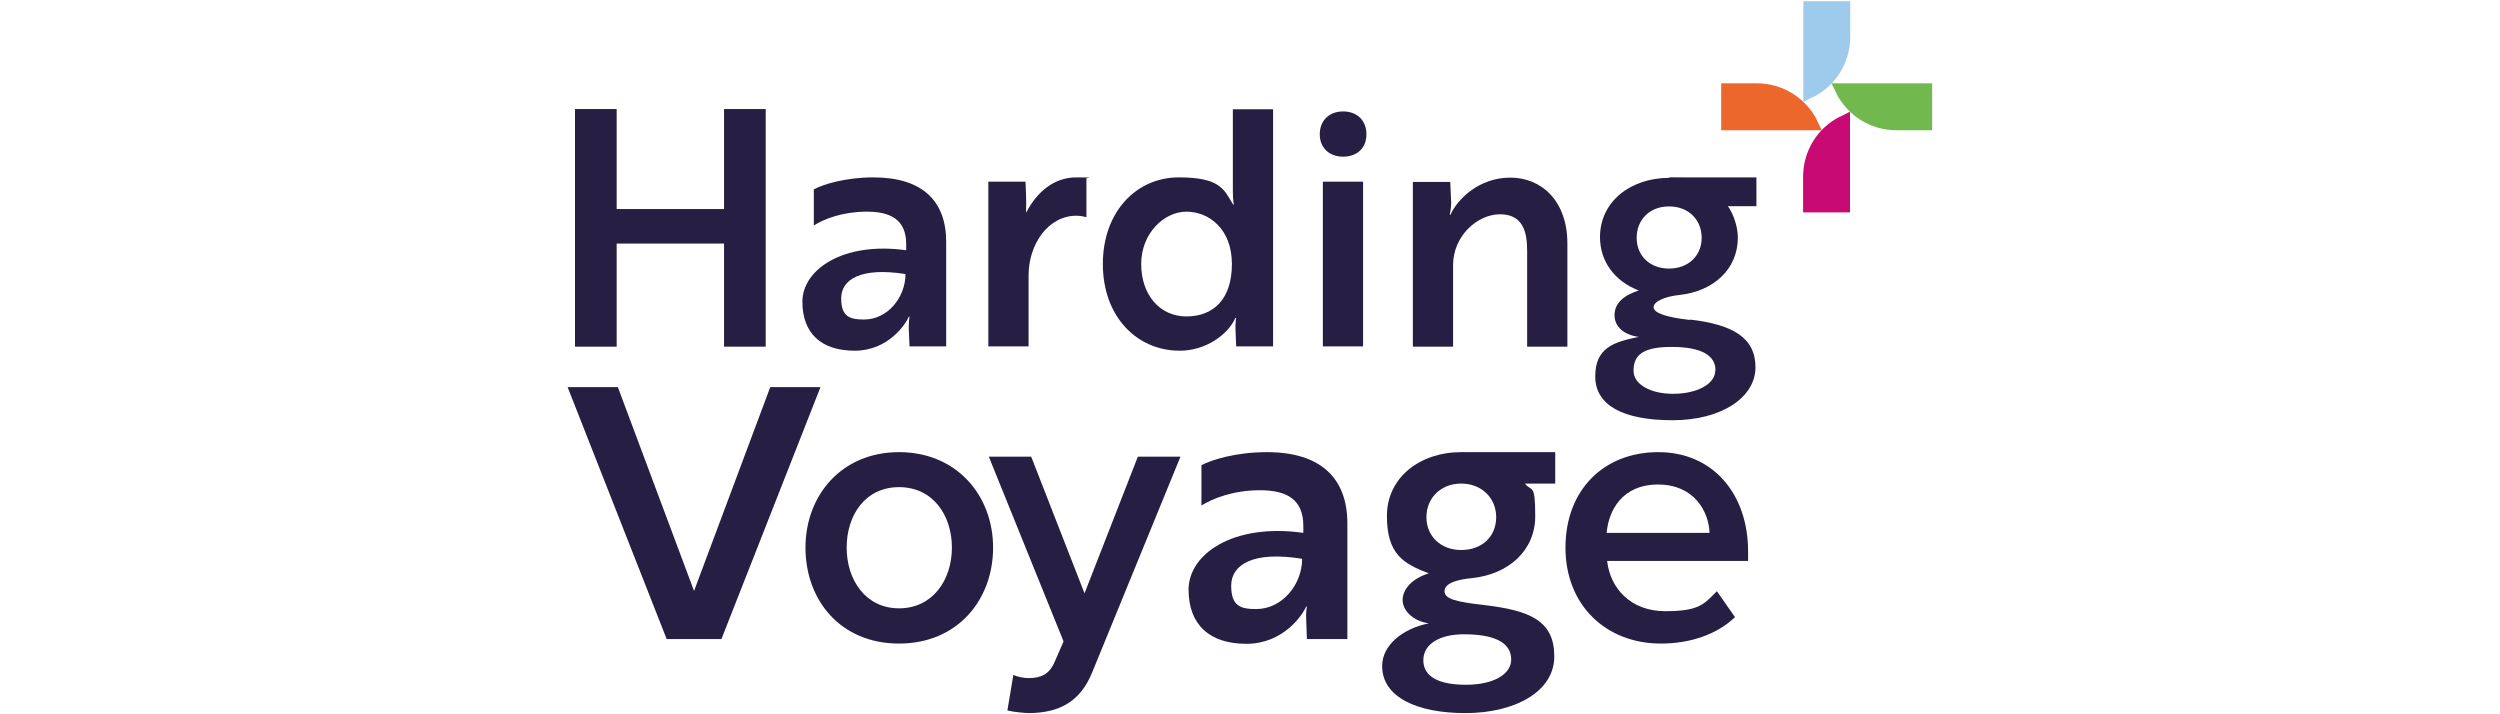
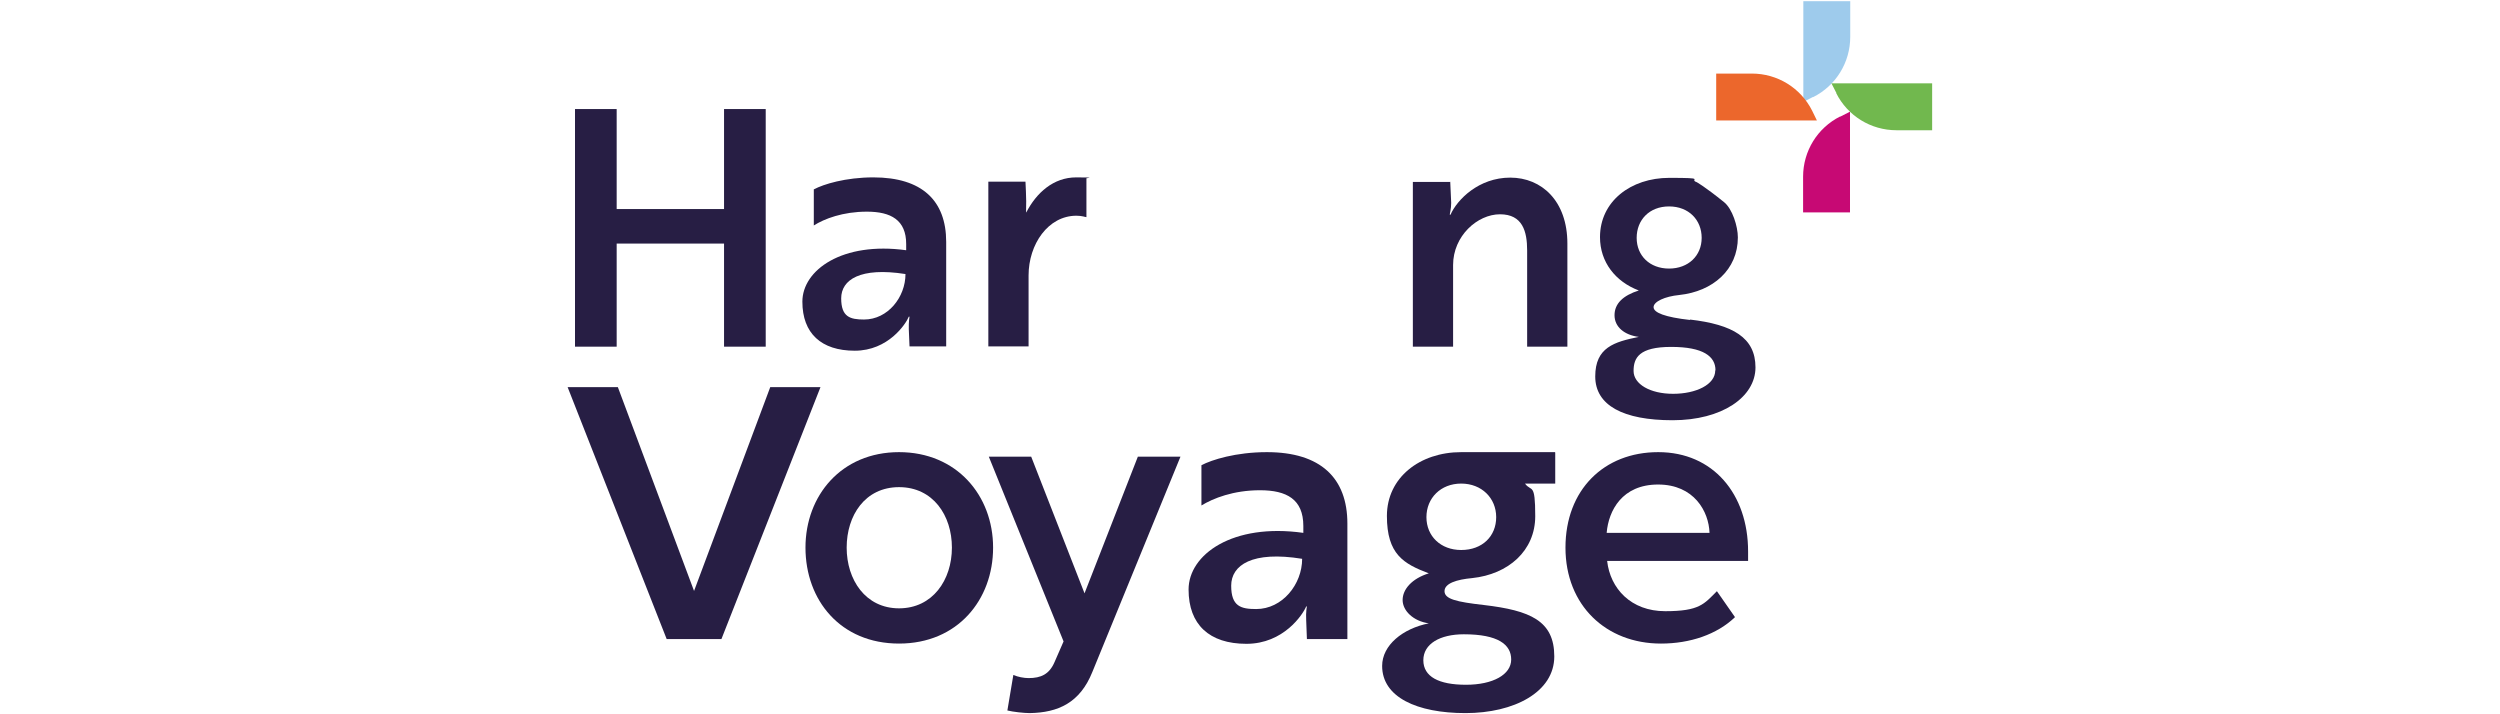
<svg xmlns="http://www.w3.org/2000/svg" id="Reusable_Shopping_Bag" width="1050" height="300" version="1.1" viewBox="0 0 1050 300">
  <defs>
    <style>
      .st0 {
        fill: #271e44;
      }

      .st1 {
        fill: #c70974;
      }

      .st2 {
        fill: #9ecbec;
      }

      .st3 {
        fill: #71b84e;
      }

      .st4 {
        fill: #ec672c;
      }
    </style>
  </defs>
  <g>
    <path class="st2" d="M761.5,40.7l-4.1,2.1V.5h19.7v15c0,10.7-6,20.5-15.6,25.3" />
    <path class="st1" d="M772.9,49l4.1-2.1v42.3h-19.7v-15c0-10.7,6-20.5,15.6-25.3" />
    <path class="st3" d="M771.3,39.1l-2.1-4.1h42.3v19.7h-15c-10.7,0-20.5-6-25.3-15.6" />
-     <path class="st4" d="M763.1,50.6l2.1,4.1h-42.3v-19.7h15c10.7,0,20.5,6,25.3,15.6" />
+     <path class="st4" d="M763.1,50.6h-42.3v-19.7h15c10.7,0,20.5,6,25.3,15.6" />
    <polygon class="st0" points="304.1 45.8 304.1 87.8 259 87.8 259 45.8 241.5 45.8 241.5 145.6 259 145.6 259 102.3 304.1 102.3 304.1 145.6 321.6 145.6 321.6 45.8 304.1 45.8" />
    <path class="st0" d="M341.9,79.5c3.9-2.1,13.2-5,24.9-5,20.5,0,30.6,9.8,30.6,27.1v43.9h-15.4l-.3-7.2c-.1-3.2.3-5.3.3-5.3h-.3c-1.2,3-8.6,14.3-22.7,14.3s-22-7.3-22-20.6,16.8-25.3,43.6-21.6v-2.6c0-10.1-6.4-13.6-16.5-13.6s-17.9,3-22.3,5.8v-15.2ZM380.3,115.1c-19-3-27,2.4-27,10.2s3.7,8.9,9.6,8.9c10,0,17.4-9.4,17.4-19.1" />
    <path class="st0" d="M415.2,76.3h15.5c.1,2.8.3,5.5.3,8.2s-.1,4.3,0,4.8c4.3-8.4,11.5-14.8,21-14.8s3.9.3,4.3.4v16.3c-.4,0-1.9-.6-4.2-.6-11.9,0-20.1,12-20.1,25.1v29.8h-16.9v-69.2Z" />
-     <path class="st0" d="M534.7,145.5h-15.5l-.3-7.2c-.1-2.9.3-4.8.3-4.8h-.3c-3.3,7.3-12.7,13.8-23.4,13.8-18.1,0-32.3-14.4-32.3-36.4s14.1-36.4,31.9-36.4,19.1,5.4,22.8,11.4h.3s-.4-1.9-.4-5.7v-34.3h16.9v99.7ZM479.3,110.9c0,12.9,7.8,22,19,22s19.1-7.1,19.1-22-9.8-22-19.1-22-19,9-19,22" />
-     <path class="st0" d="M564.1,46.8c5.8,0,9.8,3.7,9.8,9.6s-4,9.4-9.8,9.4-9.8-3.7-9.8-9.4,3.9-9.6,9.8-9.6M572.5,145.5h-16.9v-69.2h16.9v69.2Z" />
    <path class="st0" d="M609.1,76.3l.4,8.9c0,2.6-.6,4.4-.6,5h.3c2.8-6.4,11.9-15.6,25.1-15.6s24,9.8,24,27.7v43.3h-16.9v-40.4c0-8-1.9-15.2-11.4-15.2s-19.7,9.1-19.7,21.3v34.3h-16.9v-69.2h15.6Z" />
    <path class="st0" d="M709.7,134.2c18.1,2.1,27.6,7.6,27.6,20.1s-14.1,22.2-34.8,22.2-32.5-6.2-32.5-18.4,8-14.5,18.3-16.6c-6.1-.8-10.2-4.2-10.2-9.1s3.6-8.3,10.2-10.4c-9.8-3.7-16.3-11.9-16.3-22.4,0-15,12.9-24.9,29.1-24.9s8,.6,11.5,1.8c0,0,3.2,1.7,11.5,8.4,3.5,2.8,5.8,10.2,5.8,14.8,0,13.6-10.5,22.7-24.6,24.2-6.1.6-10.8,2.8-10.8,5.1s4.7,4.2,15.4,5.4M720.5,155.5c0-5.8-5.1-9.8-18.6-9.8s-15.8,4.6-15.8,10.1,6.9,9.6,16.6,9.6,17.7-3.9,17.7-9.8M714.7,99.9c0-7.5-5.4-13.2-13.7-13.2s-13.6,5.7-13.6,13.2,5.5,12.9,13.6,12.9,13.7-5.4,13.7-12.9" />
-     <polygon class="st0" points="707.6 86.6 737.7 86.6 737.7 74.5 701 74.5 707.6 86.6" />
  </g>
  <g>
    <path class="st0" d="M280,268.4l-41.6-105.8h21.1l32,85.6,32-85.6h21.1l-41.6,105.8h-23.2Z" />
    <path class="st0" d="M338.3,230c0-21.9,15.1-40.1,39.3-40.1s39.5,18.2,39.5,40.1-14.9,40.3-39.5,40.3-39.3-18.2-39.3-40.3ZM399.8,230c0-13.5-7.9-25.4-22.2-25.4s-22,11.9-22,25.4,7.9,25.5,22,25.5,22.2-11.9,22.2-25.5Z" />
    <path class="st0" d="M425.7,283.5c1.7.8,4.4,1.3,6.3,1.3,5.2,0,8.7-1.6,10.9-6.7l3.8-8.7-31.4-77.6h17.8l22.4,57.4,22.4-57.4h17.9l-37,90.4c-5.2,13-14.4,17.1-26.3,17.3-2.4,0-7-.5-9.4-1.1l2.5-14.9Z" />
    <path class="st0" d="M696.5,189.9c23,0,37.7,17.6,37.7,41.7v4h-59.2c1.3,11.6,10,21.1,24.4,21.1s16.3-3,21.7-8.4l7.6,10.9c-7.6,7.3-18.9,11.1-31.1,11.1-23,0-40.1-16-40.1-40.3s16.2-40.1,38.9-40.1ZM674.9,223.8h43.1c-.3-9-6.5-20.3-21.6-20.3s-20.8,10.9-21.6,20.3Z" />
    <path class="st0" d="M504.6,195.4c4.3-2.3,14.5-5.5,27.5-5.5,22.6,0,33.8,10.9,33.8,30v48.5h-17l-.3-7.9c-.2-3.5.3-5.8.3-5.8h-.3c-1.4,3.4-9.5,15.7-25.1,15.7s-24.3-8.1-24.3-22.8,18.5-28,48.2-23.8v-2.9c0-11.2-7-15-18.2-15s-19.7,3.4-24.6,6.4v-16.8ZM546.9,234.7c-20.9-3.4-29.8,2.6-29.8,11.3s4.1,9.8,10.5,9.8c11,0,19.3-10.4,19.3-21.1" />
    <path class="st0" d="M653.1,189.9h-39.4,0s0,0,0,0c-17.4,0-31.2,10.7-31.2,26.8s7,20.1,17.6,24.1c-7.1,2.2-11,6.7-11,11.2s4.5,8.9,11,9.8c-11,2.2-19.6,9.2-19.6,17.9,0,13.1,14.6,19.8,35,19.8s37.3-8.8,37.3-23.8-10.1-19.3-29.6-21.6c-11.5-1.3-16.5-2.5-16.5-5.8s5.1-4.9,11.6-5.5c15.2-1.6,26.5-11.5,26.5-26s-1.6-10-4.3-13.7h12.7v-13ZM614.8,266.4c14.4,0,19.9,4.3,19.9,10.6s-7.6,10.6-19,10.6-17.9-3.4-17.9-10.3,7-10.9,17-10.9ZM613.7,231c-8.6,0-14.6-5.8-14.6-13.8s6-14.1,14.6-14.1,14.7,6.1,14.7,14.1-5.8,13.8-14.7,13.8Z" />
  </g>
</svg>